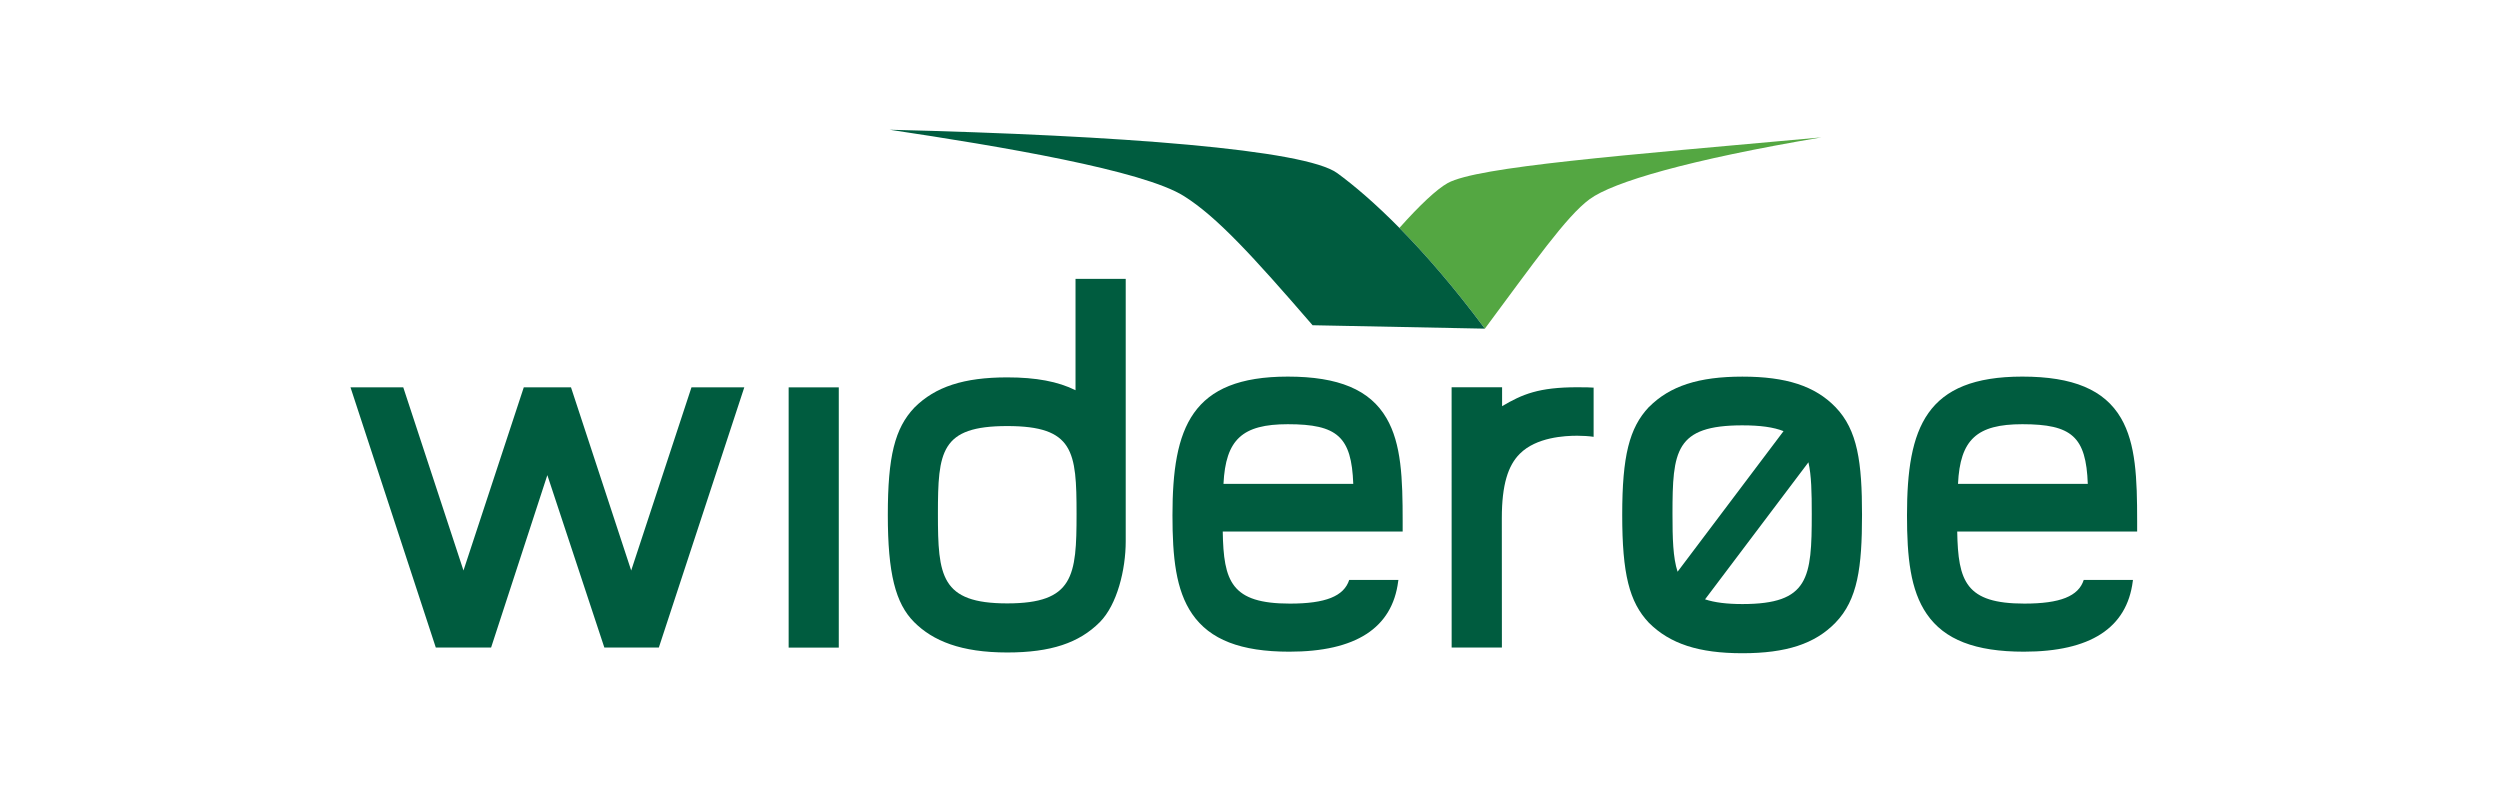
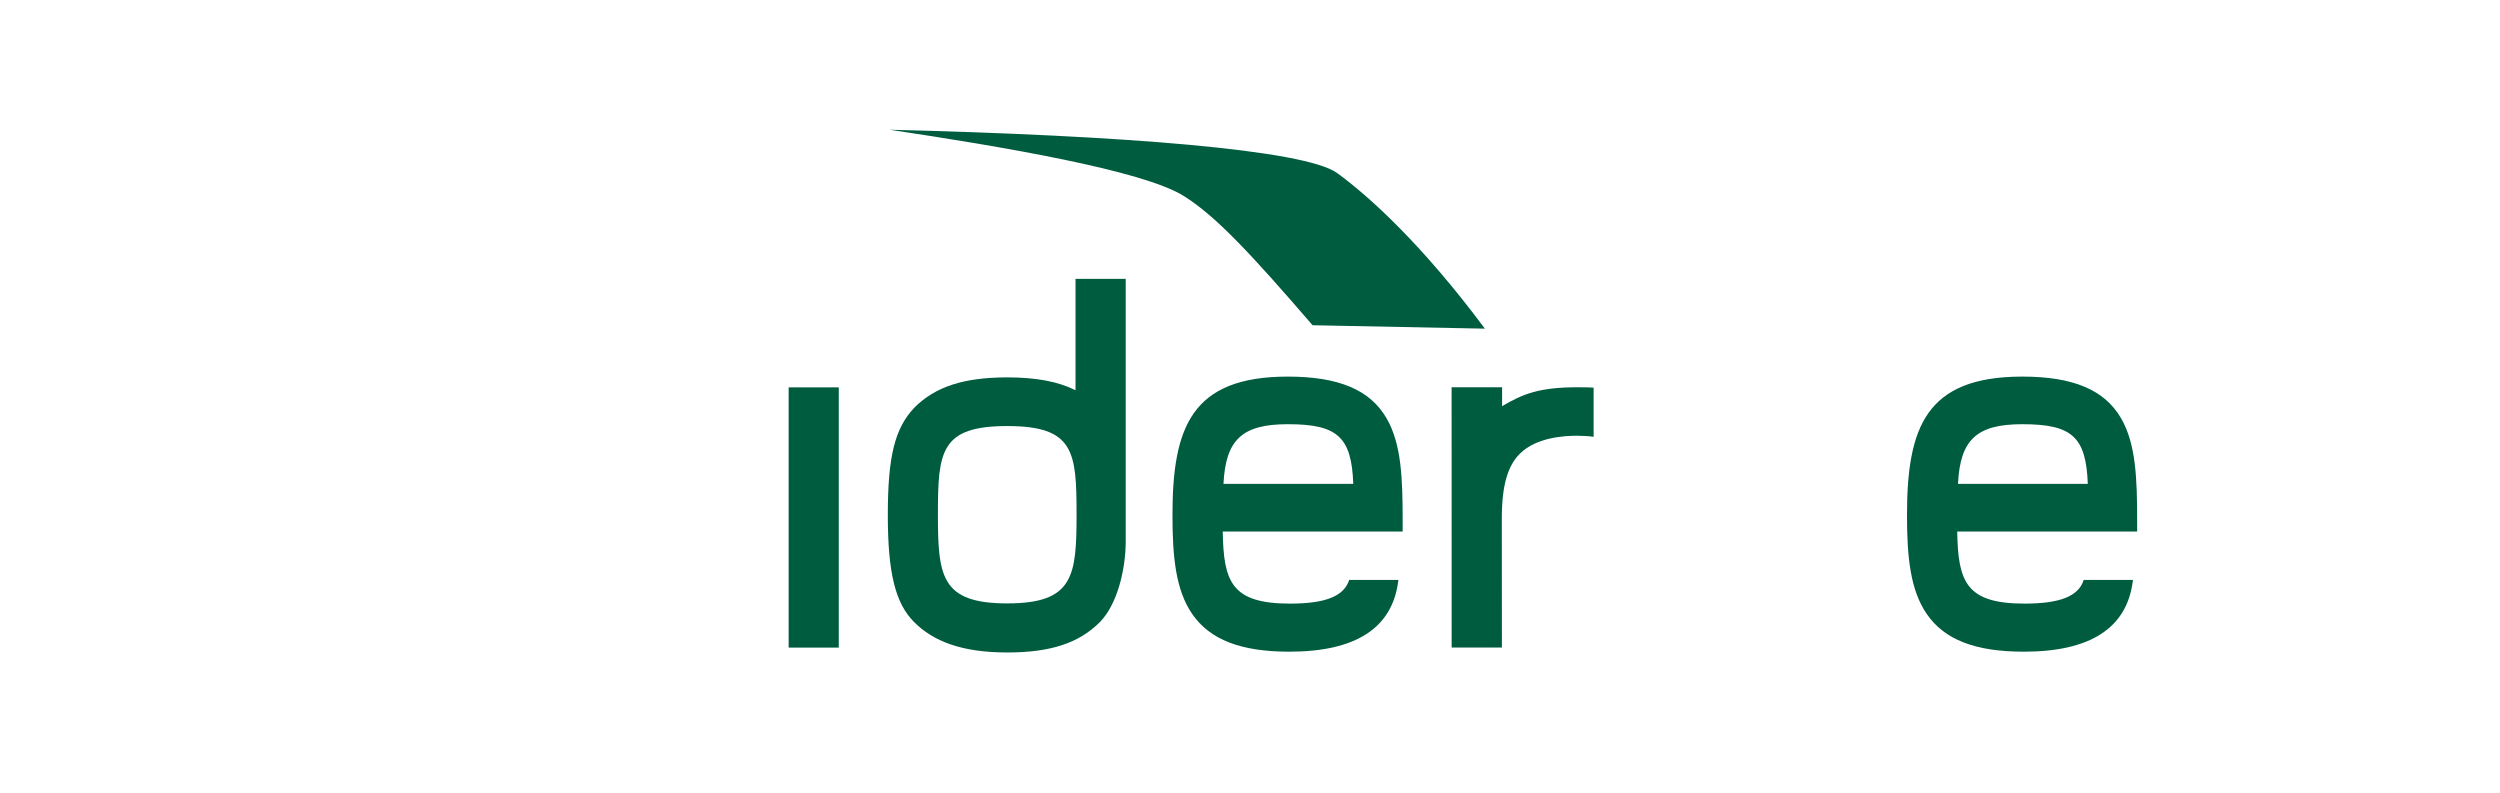
<svg xmlns="http://www.w3.org/2000/svg" width="1853" height="588">
  <title>logo/wideroe-logo</title>
  <desc>Created with Sketch.</desc>
  <g>
    <title>background</title>
-     <rect x="-1" y="-1" width="1855" height="590" id="canvas_background" fill="#ffffff" />
  </g>
  <g>
    <title>Layer 1</title>
    <g id="Page-1" fill="none" fill-rule="evenodd">
      <g id="logo/wideroe-logo">
        <g id="logo">
          <polyline id="Fill-1" points="1674.067,0.8 1674.067,589.359 178.933,589.359 178.933,0.8 " />
          <polyline id="Stroke-2" points="1674.067,0.8 1674.067,589.359 178.933,589.359 178.933,0.8 " />
-           <path d="m1037.255,168.948c18.742,19.001 40.193,43.533 63.331,74.651c36.468,-49.026 60.372,-83.269 77.638,-95.962c17.286,-12.712 73.243,-29.153 171.796,-45.814c-148.171,13.44 -254.855,21.733 -276.949,33.85c-8.092,4.458 -20.954,16.566 -35.817,33.275z" id="Fill-3" fill="#54A742" />
          <path d="m991.124,128.282c-23.98,-17.4 -159.634,-27.907 -331.67,-32.115c82.34,12.338 187.78,30.035 218.119,49.189c24.152,15.204 50.46,43.772 95.317,95.713l127.696,2.531c-45.825,-61.623 -85.07,-97.534 -109.462,-115.317" id="Fill-4" fill="#005C3F" />
-           <path d="m1360.372,301.675c-15.141,-15.578 -36.42,-22.519 -68.914,-22.519c-32.312,0 -53.697,6.912 -69.192,22.481l-0.096,0.038c-14.566,15.454 -19.785,36.381 -19.785,79.991c0,43.629 5.219,64.508 19.718,79.876c15.658,15.674 37.043,22.634 69.354,22.634c32.494,0 53.725,-6.96 68.914,-22.557c16.606,-17.055 19.757,-41.27 19.757,-79.952c0,-38.682 -3.151,-62.907 -19.757,-79.991zm-68.914,146.052c-11.655,0 -20.647,-1.16 -27.677,-3.49l76.633,-101.589c2.212,9.788 2.461,22.413 2.461,38.251c0,47.521 -1.982,66.828 -51.417,66.828zm0,-132.458c13.34,0 23.176,1.371 30.502,4.295l-78.539,104.197c-3.419,-10.507 -3.773,-24.695 -3.773,-42.862c0,-46.677 1.973,-65.63 51.81,-65.63l0,0z" id="Fill-5" fill="#005C3F" />
          <path d="m1000.04,429.828c-3.936,12.127 -17.525,17.563 -43.957,17.563c-43.507,0 -49.167,-16.364 -49.789,-53.426l133.356,0l0,-7.564c0,-31.712 -0.871,-57.5 -12.019,-76.52c-12.239,-20.995 -35.482,-30.744 -73.109,-30.744c-71.48,0 -85.491,37.637 -85.491,102.787c0,31.128 2.471,55.487 14.633,73.174c13.13,19.068 36.066,27.935 71.978,27.935c49.196,0 76.298,-17.505 80.693,-52.18l0.172,-1.026l-36.468,0zm-45.518,-115.403c36.765,0 47.242,9.289 48.516,44.233l-96.198,0c1.599,-32.92 13.953,-44.233 47.682,-44.233l0,0z" id="Fill-6" fill="#005C3F" />
          <path d="m1584.055,386.401c0,-31.712 -0.9,-57.5 -11.99,-76.52c-12.277,-20.995 -35.501,-30.744 -73.118,-30.744c-71.509,0 -85.482,37.637 -85.482,102.787c0,31.128 2.49,55.487 14.652,73.174c13.101,19.068 35.98,27.935 71.988,27.935c49.176,0 76.298,-17.505 80.703,-52.18l0.134,-1.026l-36.468,0c-3.888,12.127 -17.458,17.563 -43.986,17.563c-43.44,0 -49.148,-16.364 -49.799,-53.426l133.365,0l0,-7.564zm-132.781,-27.744c1.551,-32.92 13.972,-44.233 47.673,-44.233c36.755,0 47.251,9.289 48.525,44.233l-96.198,0l0,0z" id="Fill-7" fill="#005C3F" />
          <polygon id="Fill-8" fill="#005C3F" points="584.545,480.005 621.702,480.005 621.702,287.113 584.545,287.113 " />
-           <polyline id="Fill-9" fill="#005C3F" points="488.328,479.966 551.678,287.074 512.528,287.074 467.843,422.859 423.216,287.074 388.232,287.074 343.528,422.859 298.891,287.074 259.78,287.074 323.015,479.966 364.003,479.966 405.69,352.158 447.943,479.966 488.328,479.966 " />
          <path d="m834.382,401.328l0,0c0,0.134 0,-194.617 0,-194.617l-37.205,0l0,82.521c-12.948,-6.442 -29.199,-9.519 -50.613,-9.519c-32.101,0 -53.313,6.893 -68.799,22.375c-14.566,15.358 -19.718,36.218 -19.718,79.578c0,43.331 5.65,65.572 19.536,79.463c13.896,13.891 34.735,22.49 68.981,22.49c32.331,0 53.246,-7.094 68.55,-22.413c12.957,-12.99 19.268,-39.152 19.268,-59.878zm-87.818,-85.532c49.416,0 51.379,18.799 51.379,65.141c0,45.929 -2.069,66.301 -51.379,66.301c-49.32,0 -51.379,-20.372 -51.379,-66.301c0,-46.342 1.982,-65.141 51.379,-65.141l0,0z" id="Fill-10" fill="#005C3F" />
          <path d="m1113.15,384.081c0,-24.906 4.654,-39.094 13.302,-47.722c12.316,-12.376 33.451,-13.392 42.645,-13.392c4.041,0 8.734,0.278 12.095,0.805l0,-36.458c-2.279,-0.163 -5.44,-0.278 -12.095,-0.278c-28.519,0 -40.682,5.129 -55.746,14.025l0,-14.025l-37.416,0l0.029,192.93l37.244,0l-0.057,-95.885" id="Fill-11" fill="#005C3F" />
        </g>
      </g>
    </g>
  </g>
</svg>